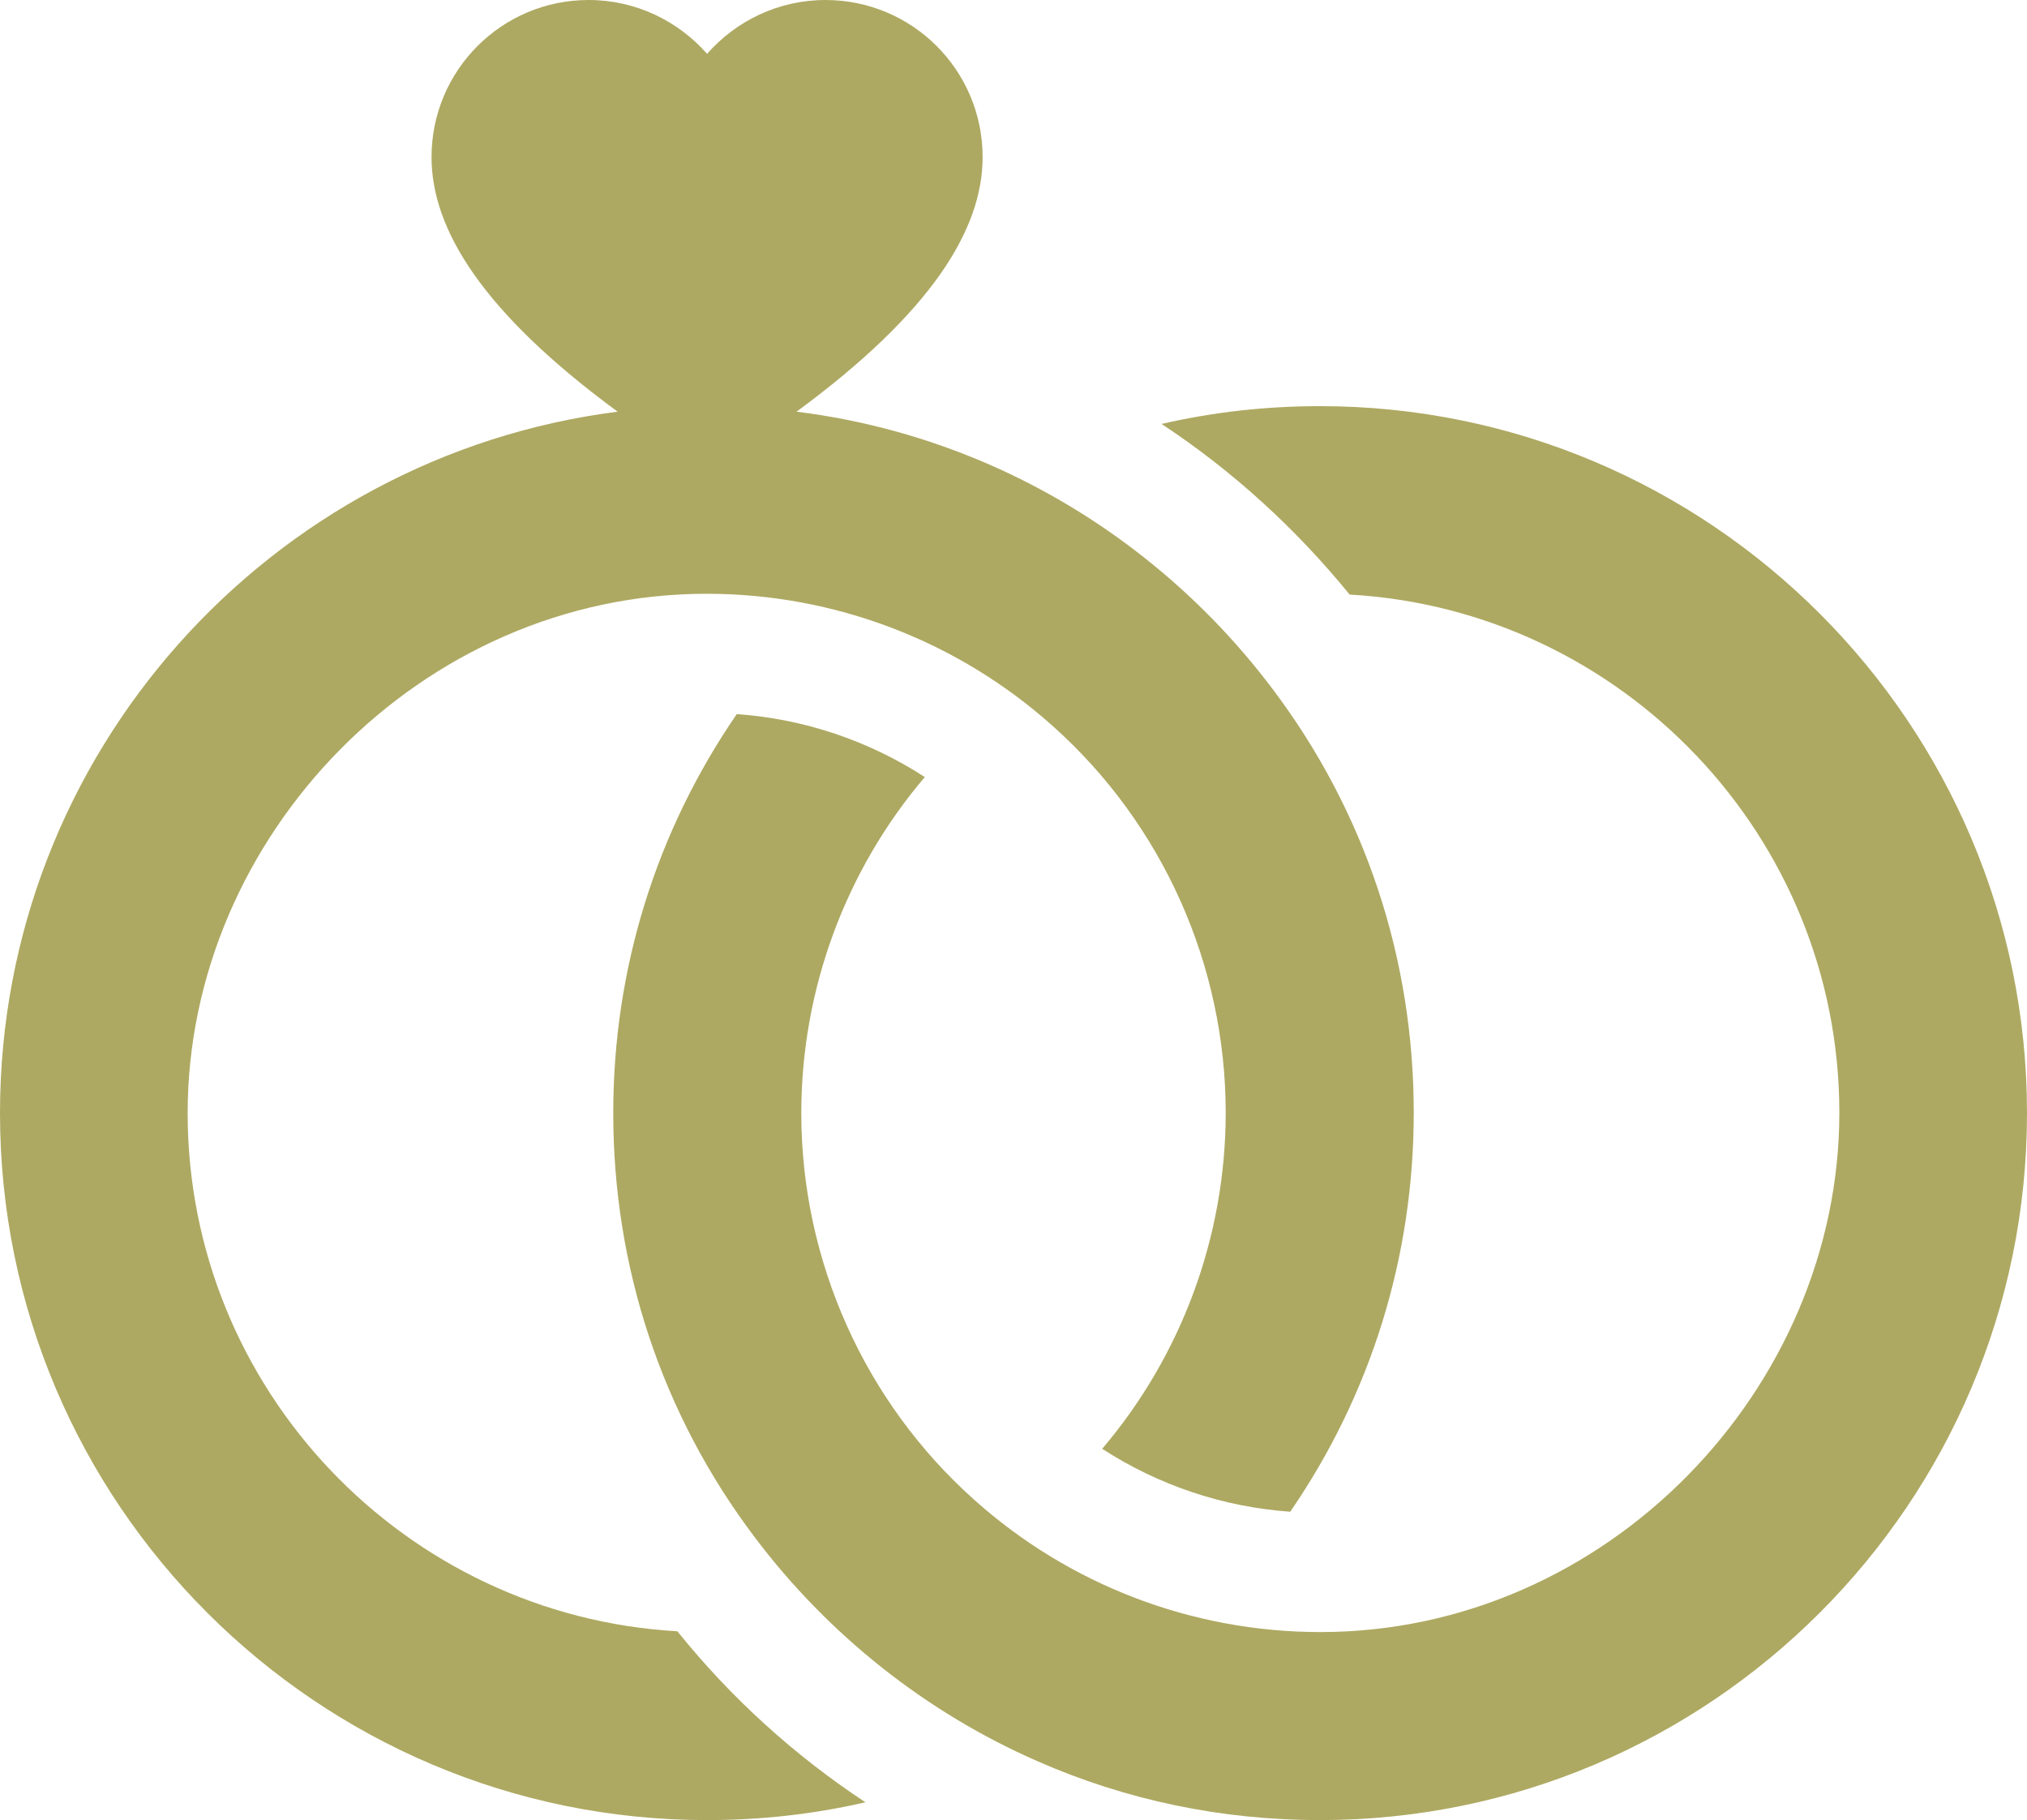
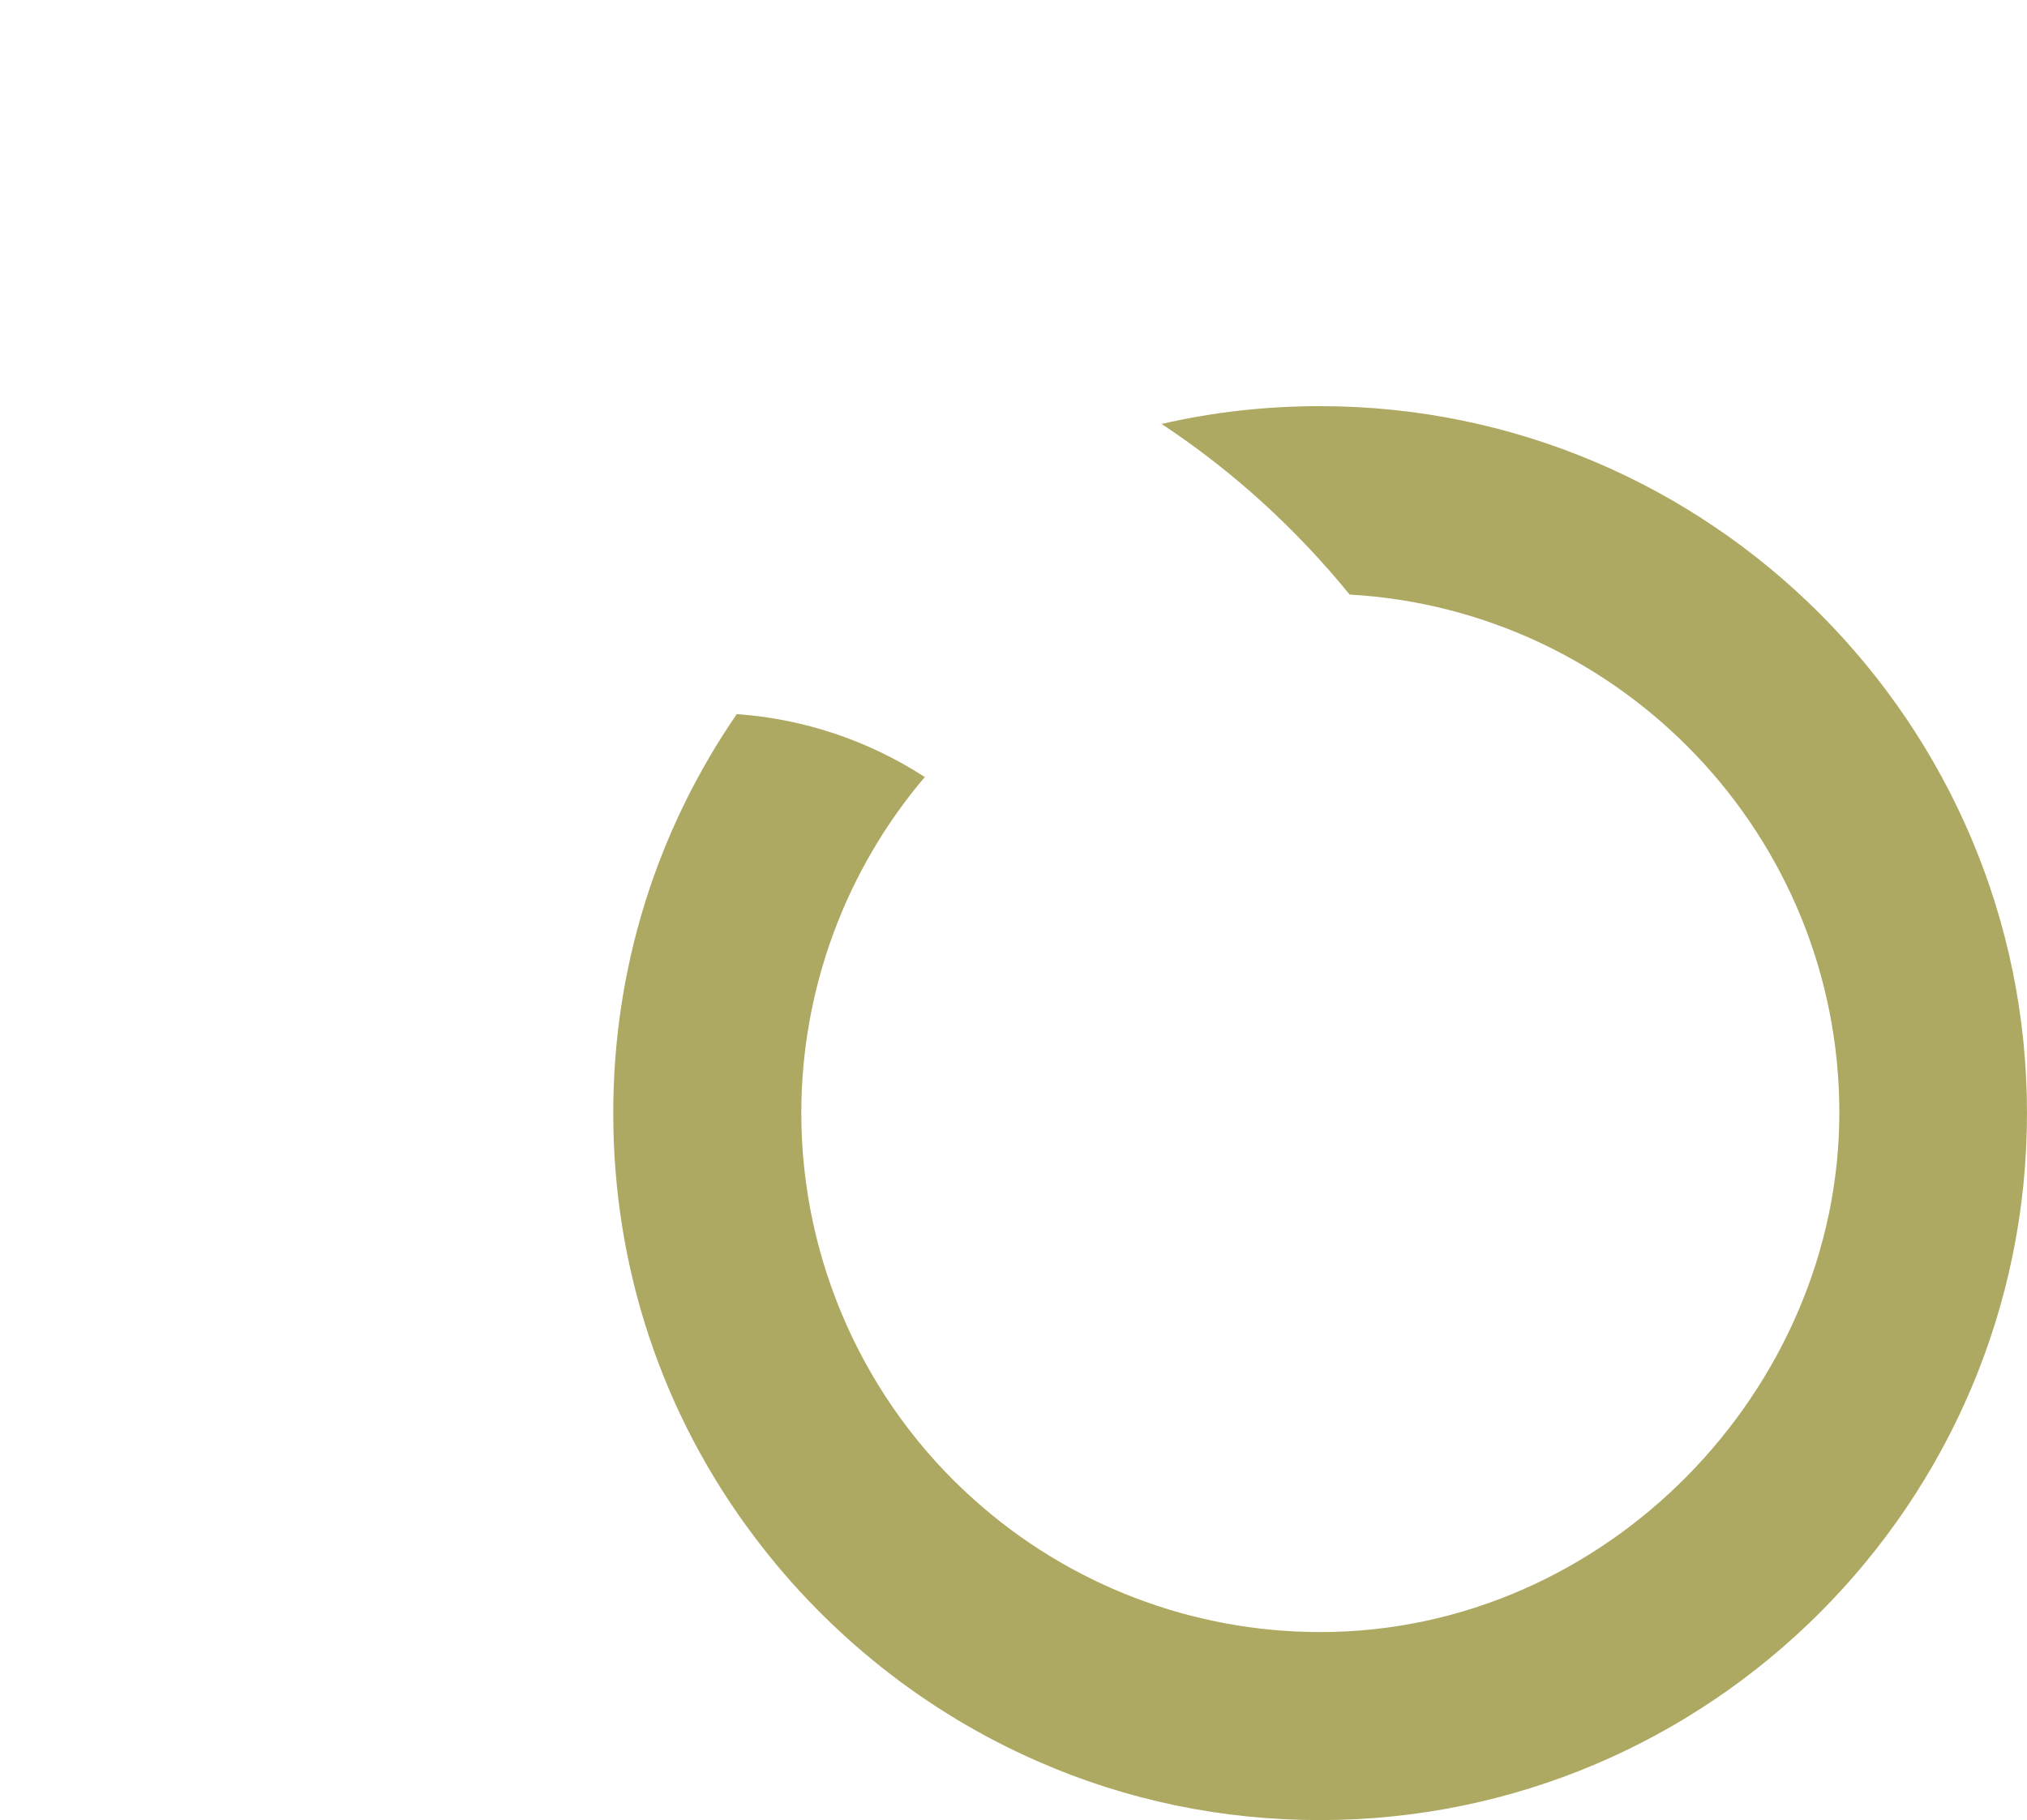
<svg xmlns="http://www.w3.org/2000/svg" id="Layer_2" data-name="Layer 2" viewBox="0 0 512 459.8">
  <defs>
    <style>
      .cls-1 {
        fill: #aea962;
      }
    </style>
  </defs>
  <g id="Layer_1-2" data-name="Layer 1">
    <g>
-       <path class="cls-1" d="M171.1,412.1c-68.8-3.9-123.7-61.1-123.7-130.9s58.8-131.2,131.1-131.2c32.3,0,63.4,11.9,87.4,33.4,27.8,24.8,43.7,60.5,43.7,97.7,0,31.3-11.2,61.4-31.2,84.9,14.2,9.2,30.5,14.7,47.5,15.9,20.4-29.7,31.2-64.4,31.2-100.8,0-39-12.3-76.1-35.7-107.1-18.6-24.7-43.3-44.3-71.4-56.6-15.6-6.8-31.9-11.3-48.8-13.4,34-25,47-46,47-64.3,0-22-17.8-39.7-39.7-39.7-11.9,0-22.6,5.3-29.9,13.6C171.3,5.3,160.6,0,148.7,0,126.7,0,109,17.8,109,39.7c0,18.3,13,39.3,47,64.3C68.1,115.2,0,190.4,0,281.2c0,98.5,80.1,178.6,178.6,178.6,13.6,0,27-1.5,40-4.5-17.9-11.8-34-26.4-47.5-43.2h0Z" />
      <path class="cls-1" d="M333.4,102.6c-13.6,0-27,1.5-40,4.5,17.9,11.8,33.9,26.4,47.5,43.1,68.8,3.9,123.7,61.1,123.7,130.9s-58.8,131.2-131.1,131.2c-32.3,0-63.4-11.9-87.4-33.4-27.8-24.8-43.7-60.5-43.7-97.7,0-31.3,11.2-61.4,31.2-84.9-14.2-9.2-30.5-14.7-47.5-15.9-20.4,29.7-31.2,64.4-31.2,100.8,0,39,12.3,76.1,35.7,107.1,18.6,24.7,43.3,44.3,71.4,56.6,22.5,9.9,46.6,14.9,71.4,14.9,98.5,0,178.6-80.1,178.6-178.6,0-98.4-80.1-178.6-178.6-178.6Z" />
    </g>
  </g>
</svg>